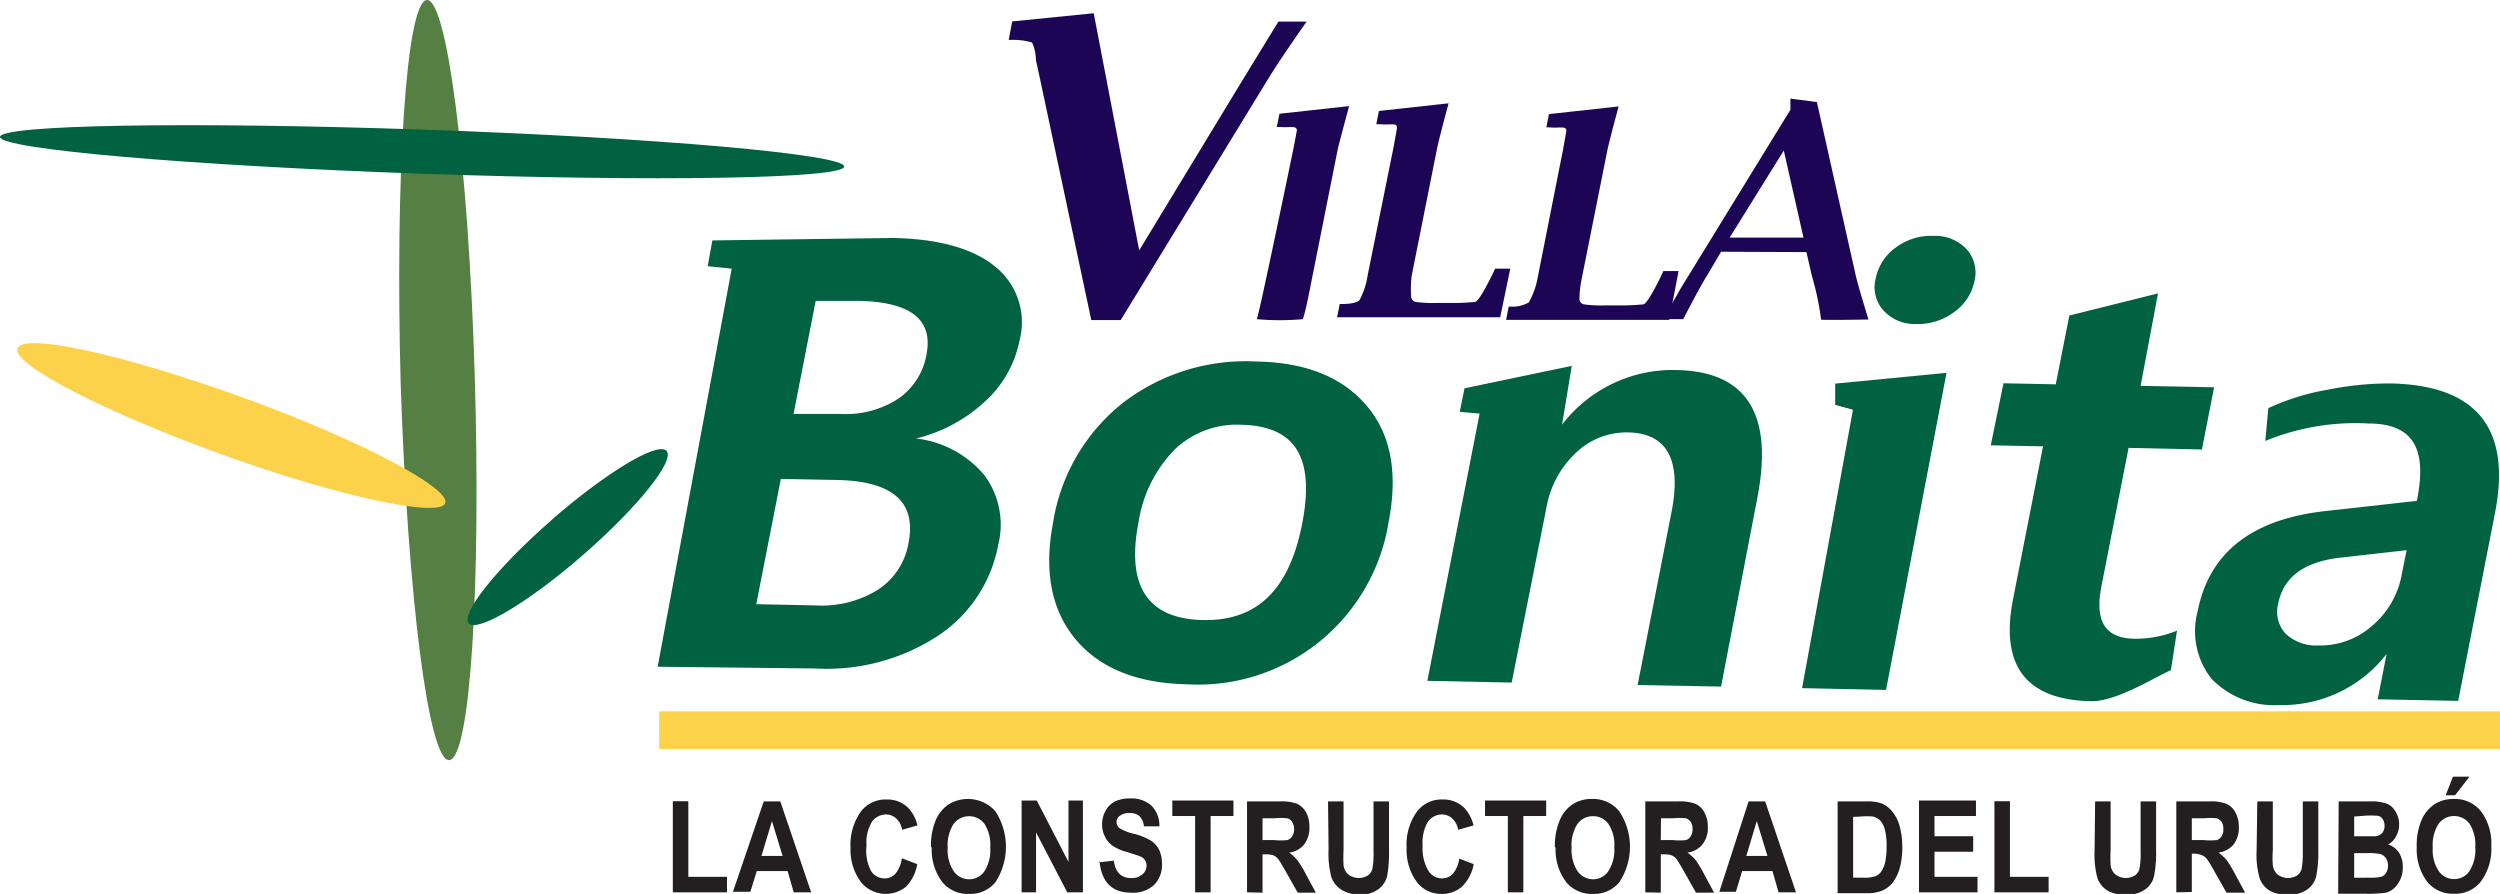
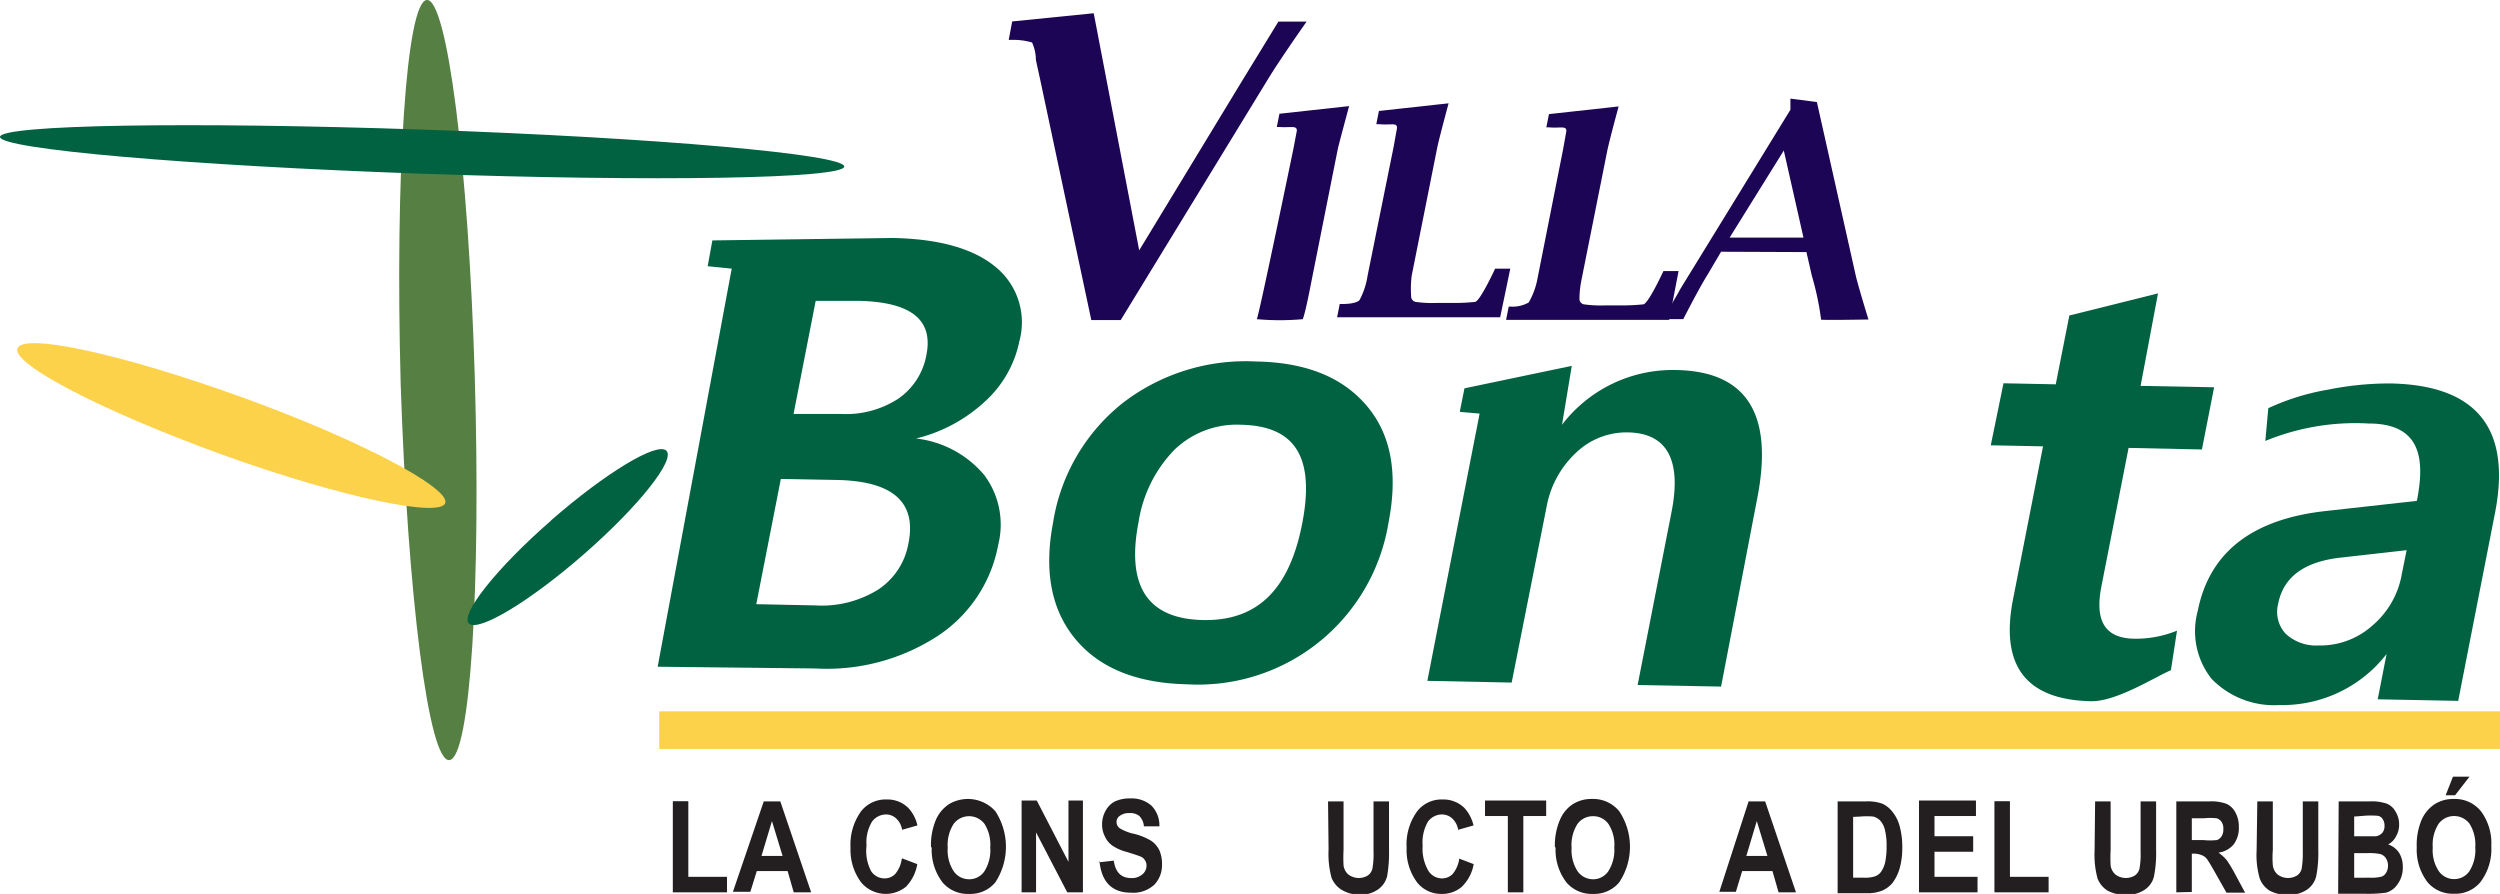
<svg xmlns="http://www.w3.org/2000/svg" id="Capa_1" data-name="Capa 1" viewBox="0 0 143.5 51.31">
  <defs>
    <style>.cls-1,.cls-5{fill:none;}.cls-2{clip-path:url(#clip-path);}.cls-3{fill:#1c0555;}.cls-3,.cls-4,.cls-6,.cls-7,.cls-8{fill-rule:evenodd;}.cls-4{fill:#006240;}.cls-5{stroke:#fdd24b;stroke-miterlimit:3.86;stroke-width:2.16px;}.cls-6{fill:#231f20;}.cls-7{fill:#557f43;}.cls-8{fill:#fdd24b;}</style>
    <clipPath id="clip-path" transform="translate(0 0)">
      <rect class="cls-1" width="143.51" height="51.31" />
    </clipPath>
  </defs>
  <g class="cls-2">
    <path class="cls-3" d="M62.64,18.37,59.7,4.54l-.24-1.1a2.43,2.43,0,0,0-.22-1,3.7,3.7,0,0,0-1.14-.15h-.2l.2-1.06L62.78.76l2.61,13.61,5.92-9.75,2.07-3.38H75s-1.5,2.12-2.24,3.34L64.33,18.37Z" transform="translate(0 0)" />
    <path class="cls-3" d="M86.11,18.21H76.75l.15-.76h.15c.59,0,.94-.12,1-.25a4.32,4.32,0,0,0,.45-1.38L80,8.4l.19-1.06c0-.32-.35-.15-1-.21H79l.15-.76,4-.44s-.46,1.69-.64,2.48l-1.48,7.42A6.09,6.09,0,0,0,81,17a.32.32,0,0,0,.26.33,7,7,0,0,0,1.2.06h1a11.33,11.33,0,0,0,1.2-.06c.28,0,1.16-1.91,1.16-1.91h.87Z" transform="translate(0 0)" />
    <path class="cls-3" d="M95.81,18.36H86.45l.15-.76h.15a1.84,1.84,0,0,0,1-.24A4.32,4.32,0,0,0,88.25,16l1.47-7.42.19-1.06c0-.32-.35-.15-1-.21h-.15l.15-.76,4-.44s-.46,1.68-.64,2.48L90.79,16a5.92,5.92,0,0,0-.13,1.14.32.32,0,0,0,.26.33,7,7,0,0,0,1.2.06h1a11.33,11.33,0,0,0,1.2-.06c.28,0,1.16-1.91,1.16-1.91h.87Z" transform="translate(0 0)" />
    <path class="cls-3" d="M72.14,18.32c.11-.13,2.11-9.82,2.11-9.82l.19-1c0-.32-.35-.16-1-.21h-.15l.15-.76,4-.44S77,7.71,76.8,8.5l-1.48,7.43c-.09.45-.37,1.95-.54,2.39a14.55,14.55,0,0,1-2.64,0" transform="translate(0 0)" />
    <path class="cls-3" d="M98.79,14.45,98,15.79c-.49.78-1.38,2.53-1.38,2.53H95.44s.76-1.27.94-1.6c.05-.1.24-.41.56-.93l5.83-9.49V5.66l1.52.2,2.24,10c.19.77.72,2.48.72,2.48s-2.85.05-2.72,0a16,16,0,0,0-.53-2.51l-.31-1.36Zm.49-.81h4.24l-1.13-5Z" transform="translate(0 0)" />
    <path class="cls-4" d="M60.46,29.91a10.94,10.94,0,0,1,4-6.79,11.57,11.57,0,0,1,7.64-2.37c2.9.05,5,.92,6.39,2.59S80.24,27.23,79.7,30a11.07,11.07,0,0,1-11.53,9.28q-4.38-.09-6.46-2.62c-1.38-1.68-1.8-3.93-1.25-6.73m4.9,0c-.73,3.71.5,5.59,3.68,5.66s5-1.81,5.72-5.61-.46-5.54-3.54-5.6a5.15,5.15,0,0,0-3.8,1.43,7.58,7.58,0,0,0-2.06,4.12" transform="translate(0 0)" />
    <path class="cls-4" d="M98.79,39.41,94,39.32l1.94-9.9c.6-3-.24-4.56-2.49-4.6a4.18,4.18,0,0,0-3,1.18,5.62,5.62,0,0,0-1.68,3.11l-2,10.07-4.84-.1,3-15.34-1.14-.1.27-1.35L90.22,21l-.56,3.38h0a8,8,0,0,1,6.56-3.14q6.08.11,4.64,7.39Z" transform="translate(0 0)" />
-     <polygon class="cls-4" points="103.44 39.5 106.36 23.52 105.34 23.24 105.34 22.02 111.73 21.4 108.26 39.6 103.44 39.5" />
-     <path class="cls-4" d="M107.66,16a2.89,2.89,0,0,1,1.14-1.78,3.4,3.4,0,0,1,2.19-.68,2.47,2.47,0,0,1,1.88.75,2,2,0,0,1,.47,1.82,2.88,2.88,0,0,1-1.17,1.8,3.48,3.48,0,0,1-2.18.69,2.43,2.43,0,0,1-1.88-.78,2,2,0,0,1-.45-1.82" transform="translate(0 0)" />
    <path class="cls-4" d="M46.82,17.27l-1.27,6.49,2.69,0a5.53,5.53,0,0,0,3.3-.86,3.88,3.88,0,0,0,1.64-2.55c.39-2-.89-3-3.82-3.08Zm-9.07,21L42,15.42l-1.38-.14.27-1.48,10.37-.14q3.95.08,5.86,1.64a4.1,4.1,0,0,1,1.39,4.29,6.37,6.37,0,0,1-2,3.48,8.89,8.89,0,0,1-3.93,2.1,6,6,0,0,1,3.91,2.09,4.75,4.75,0,0,1,.81,4,8,8,0,0,1-3.5,5.26,11.67,11.67,0,0,1-7,1.85Zm7.07-10.78-1.41,7.19,3.4.07a6.11,6.11,0,0,0,3.6-.91,4,4,0,0,0,1.74-2.68q.69-3.51-4.1-3.61Z" transform="translate(0 0)" />
    <path class="cls-4" d="M124.61,38.47c-.9.38-3.11,1.8-4.58,1.78q-5.61-.12-4.48-5.86l1.72-8.77-3-.06L115,22l3,.06.78-3.95,5.09-1.27-1,5.31,4.22.08-.7,3.57-4.21-.09-1.56,7.95c-.39,2,.22,2.94,1.8,3a6.24,6.24,0,0,0,2.54-.46Z" transform="translate(0 0)" />
    <path class="cls-4" d="M130.2,23.43a13.47,13.47,0,0,1,3.41-1.06,17.79,17.79,0,0,1,3.61-.36q7.4.15,6,7.4l-2.12,10.82-4.62-.09.51-2.6a7.57,7.57,0,0,1-6.15,2.93,5,5,0,0,1-3.9-1.51,4.41,4.41,0,0,1-.79-3.89q1-5.05,7.37-5.74l5.21-.58c.44-2.25.34-4.44-2.76-4.44a13.58,13.58,0,0,0-5.94,1ZM134.42,32q-3.19.33-3.65,2.64a1.86,1.86,0,0,0,.41,1.72,2.55,2.55,0,0,0,1.89.69,4.48,4.48,0,0,0,3.09-1.13,5,5,0,0,0,1.71-3l.27-1.34Z" transform="translate(0 0)" />
    <line class="cls-5" x1="37.84" y1="41.91" x2="143.5" y2="41.91" />
    <polygon class="cls-6" points="38.62 51.22 38.62 45.99 39.51 45.99 39.51 50.33 41.73 50.33 41.73 51.22 38.62 51.22" />
    <path class="cls-6" d="M46.56,51.22h-1L45.21,50H43.44l-.37,1.19h-1L43.84,46h.95Zm-1.64-2.09-.61-2-.6,2Z" transform="translate(0 0)" />
    <path class="cls-6" d="M51.78,49.27l.87.33A2.4,2.4,0,0,1,52,50.9a1.84,1.84,0,0,1-2.56-.24,3.11,3.11,0,0,1-.62-2,3.27,3.27,0,0,1,.62-2.11,1.79,1.79,0,0,1,1.46-.66,1.69,1.69,0,0,1,1.24.49,2.16,2.16,0,0,1,.52,1l-.88.25a1.1,1.1,0,0,0-.34-.65.84.84,0,0,0-.59-.23,1,1,0,0,0-.8.42,2.29,2.29,0,0,0-.31,1.37A2.5,2.5,0,0,0,50,50a.92.92,0,0,0,.78.42.83.83,0,0,0,.61-.26,1.68,1.68,0,0,0,.37-.86" transform="translate(0 0)" />
    <path class="cls-6" d="M53.44,48.61a3.7,3.7,0,0,1,.28-1.55,2.06,2.06,0,0,1,.75-.9,2.12,2.12,0,0,1,2.66.4,3.73,3.73,0,0,1,0,4.09,1.86,1.86,0,0,1-1.51.66,1.89,1.89,0,0,1-1.51-.65,3.08,3.08,0,0,1-.63-2m.92,0a2.17,2.17,0,0,0,.35,1.36,1.07,1.07,0,0,0,.88.45,1.05,1.05,0,0,0,.87-.45,2.26,2.26,0,0,0,.34-1.38,2.24,2.24,0,0,0-.33-1.35,1.11,1.11,0,0,0-1.77,0,2.23,2.23,0,0,0-.34,1.37" transform="translate(0 0)" />
    <polygon class="cls-6" points="58.64 51.22 58.64 45.95 59.51 45.95 61.33 49.47 61.33 45.95 62.16 45.95 62.16 51.22 61.26 51.22 59.47 47.78 59.47 51.22 58.64 51.22" />
    <path class="cls-6" d="M63.06,49.5l.87-.1c.1.67.42,1,1,1a.9.9,0,0,0,.64-.21.64.64,0,0,0,.24-.51.49.49,0,0,0-.09-.3.5.5,0,0,0-.24-.21q-.16-.07-.81-.27a2.61,2.61,0,0,1-.83-.37,1.28,1.28,0,0,1-.42-.52,1.46,1.46,0,0,1-.16-.69,1.56,1.56,0,0,1,.2-.78A1.28,1.28,0,0,1,64,46a2,2,0,0,1,.87-.17,1.73,1.73,0,0,1,1.22.41,1.62,1.62,0,0,1,.46,1.19l-.89,0a.93.93,0,0,0-.26-.59.83.83,0,0,0-.56-.17.88.88,0,0,0-.55.15.42.42,0,0,0-.2.36.45.45,0,0,0,.18.36,2.59,2.59,0,0,0,.82.32,3.54,3.54,0,0,1,1,.41,1.42,1.42,0,0,1,.46.54,2,2,0,0,1,.15.81,1.63,1.63,0,0,1-.43,1.15,1.77,1.77,0,0,1-1.35.47c-1.08,0-1.69-.6-1.81-1.81" transform="translate(0 0)" />
-     <polygon class="cls-6" points="68.6 51.22 68.6 46.84 67.29 46.84 67.29 45.95 70.8 45.95 70.8 46.84 69.49 46.84 69.49 51.22 68.6 51.22" />
-     <path class="cls-6" d="M71.58,51.22V46h1.88a2.6,2.6,0,0,1,1,.14,1.19,1.19,0,0,1,.51.49,1.68,1.68,0,0,1,.19.84,1.57,1.57,0,0,1-.3,1,1.33,1.33,0,0,1-.86.47,2.22,2.22,0,0,1,.47.44,6.2,6.2,0,0,1,.52.86l.54,1H74.49l-.65-1.15c-.23-.41-.39-.67-.47-.78a.83.83,0,0,0-.27-.21,1.21,1.21,0,0,0-.45-.06h-.18v2.2Zm.89-3h.66a3.69,3.69,0,0,0,.77,0,.52.52,0,0,0,.27-.22.72.72,0,0,0,.11-.42.68.68,0,0,0-.11-.4.49.49,0,0,0-.28-.21,3.25,3.25,0,0,0-.72,0h-.7Z" transform="translate(0 0)" />
    <path class="cls-6" d="M76.23,46h.89V48.8a7.78,7.78,0,0,0,0,.87.83.83,0,0,0,.28.53,1,1,0,0,0,1.1.06.68.68,0,0,0,.27-.37,4.48,4.48,0,0,0,.07-1V46h.89v2.76a7.88,7.88,0,0,1-.11,1.54,1.32,1.32,0,0,1-.53.76,1.76,1.76,0,0,1-1.07.3A2.06,2.06,0,0,1,77,51.07a1.44,1.44,0,0,1-.57-.69,5.23,5.23,0,0,1-.17-1.62Z" transform="translate(0 0)" />
    <path class="cls-6" d="M83.72,49.27l.87.33a2.4,2.4,0,0,1-.68,1.3,1.71,1.71,0,0,1-1.16.41,1.75,1.75,0,0,1-1.4-.65,3.11,3.11,0,0,1-.61-2,3.22,3.22,0,0,1,.62-2.11,1.77,1.77,0,0,1,1.45-.66,1.71,1.71,0,0,1,1.25.49,2.25,2.25,0,0,1,.52,1l-.88.25a1.16,1.16,0,0,0-.34-.65.88.88,0,0,0-.6-.23,1,1,0,0,0-.8.42,2.37,2.37,0,0,0-.3,1.37A2.5,2.5,0,0,0,82,50a.92.92,0,0,0,.78.42.85.85,0,0,0,.61-.26,1.77,1.77,0,0,0,.37-.86" transform="translate(0 0)" />
    <polygon class="cls-6" points="86.55 51.22 86.55 46.84 85.24 46.84 85.24 45.95 88.75 45.95 88.75 46.84 87.44 46.84 87.44 51.22 86.55 51.22" />
    <path class="cls-6" d="M89.25,48.61a3.7,3.7,0,0,1,.29-1.55,2,2,0,0,1,.74-.9,2,2,0,0,1,1.11-.3,1.93,1.93,0,0,1,1.55.7,3.68,3.68,0,0,1,0,4.09,1.86,1.86,0,0,1-1.5.66,1.91,1.91,0,0,1-1.52-.65,3.08,3.08,0,0,1-.63-2m.92,0a2.23,2.23,0,0,0,.35,1.36,1.09,1.09,0,0,0,.88.45,1.05,1.05,0,0,0,.87-.45,2.26,2.26,0,0,0,.35-1.38,2.16,2.16,0,0,0-.34-1.35,1.06,1.06,0,0,0-.88-.44,1.09,1.09,0,0,0-.89.44,2.23,2.23,0,0,0-.34,1.37" transform="translate(0 0)" />
-     <path class="cls-6" d="M94.44,51.22V46h1.88a2.56,2.56,0,0,1,1,.14,1.09,1.09,0,0,1,.51.49,1.68,1.68,0,0,1,.2.84,1.51,1.51,0,0,1-.31,1,1.33,1.33,0,0,1-.86.47,2.56,2.56,0,0,1,.48.44,7.72,7.72,0,0,1,.51.86l.54,1H97.35l-.65-1.15c-.23-.41-.39-.67-.47-.78a.66.66,0,0,0-.27-.21,1.18,1.18,0,0,0-.44-.06h-.19v2.2Zm.89-3H96a3.82,3.82,0,0,0,.78,0,.52.52,0,0,0,.27-.22.73.73,0,0,0,.1-.42.68.68,0,0,0-.1-.4.53.53,0,0,0-.28-.21,3.43,3.43,0,0,0-.73,0h-.7Z" transform="translate(0 0)" />
    <path class="cls-6" d="M103.09,51.22h-1L101.74,50H100l-.36,1.19h-.95L100.37,46h.95Zm-1.64-2.09-.61-2-.6,2Z" transform="translate(0 0)" />
    <path class="cls-6" d="M105.48,46h1.63a2.48,2.48,0,0,1,.93.13,1.53,1.53,0,0,1,.58.46,2.23,2.23,0,0,1,.42.83,4.56,4.56,0,0,1,.15,1.27,4.23,4.23,0,0,1-.16,1.19,2.6,2.6,0,0,1-.4.8,1.61,1.61,0,0,1-.59.44,2.21,2.21,0,0,1-.88.15h-1.68Zm.89.89v3.49H107a1.88,1.88,0,0,0,.63-.08A.73.73,0,0,0,108,50a1.56,1.56,0,0,0,.21-.51,4.37,4.37,0,0,0,.08-.91,3.74,3.74,0,0,0-.09-.92,1.25,1.25,0,0,0-.25-.53.84.84,0,0,0-.43-.26,3.9,3.9,0,0,0-.73,0Z" transform="translate(0 0)" />
    <polygon class="cls-6" points="110.15 51.22 110.15 45.95 113.42 45.95 113.42 46.84 111.04 46.84 111.04 48 113.26 48 113.26 48.89 111.04 48.89 111.04 50.33 113.51 50.33 113.51 51.22 110.15 51.22" />
    <polygon class="cls-6" points="114.48 51.22 114.48 45.99 115.37 45.99 115.37 50.33 117.59 50.33 117.59 51.22 114.48 51.22" />
    <path class="cls-6" d="M120.26,46h.89V48.8a7.78,7.78,0,0,0,0,.87.83.83,0,0,0,.28.53,1,1,0,0,0,1.1.06.68.68,0,0,0,.27-.37,4.48,4.48,0,0,0,.07-1V46h.89v2.76a7,7,0,0,1-.12,1.54,1.26,1.26,0,0,1-.52.76,1.76,1.76,0,0,1-1.07.3,2.06,2.06,0,0,1-1.08-.24,1.44,1.44,0,0,1-.57-.69,5.23,5.23,0,0,1-.17-1.62Z" transform="translate(0 0)" />
    <path class="cls-6" d="M124.92,51.22V46h1.88a2.56,2.56,0,0,1,1,.14,1.09,1.09,0,0,1,.51.49,1.68,1.68,0,0,1,.2.84,1.57,1.57,0,0,1-.3,1,1.36,1.36,0,0,1-.87.47,2.56,2.56,0,0,1,.48.44,7.72,7.72,0,0,1,.51.86l.54,1h-1.07l-.65-1.15c-.23-.41-.39-.67-.47-.78a.66.66,0,0,0-.27-.21A1.18,1.18,0,0,0,126,49h-.19v2.2Zm.89-3h.66a3.82,3.82,0,0,0,.78,0,.52.52,0,0,0,.27-.22.73.73,0,0,0,.1-.42.68.68,0,0,0-.1-.4.53.53,0,0,0-.28-.21,3.43,3.43,0,0,0-.73,0h-.7Z" transform="translate(0 0)" />
    <path class="cls-6" d="M129.57,46h.89V48.8a5.41,5.41,0,0,0,0,.87.83.83,0,0,0,.28.53,1,1,0,0,0,1.1.06.68.68,0,0,0,.27-.37,5.17,5.17,0,0,0,.07-1V46h.89v2.76a7,7,0,0,1-.12,1.54,1.3,1.3,0,0,1-.52.76,1.77,1.77,0,0,1-1.08.3,2.06,2.06,0,0,1-1.08-.24,1.42,1.42,0,0,1-.56-.69,4.86,4.86,0,0,1-.18-1.62Z" transform="translate(0 0)" />
    <path class="cls-6" d="M134.24,46H136a2.68,2.68,0,0,1,1,.13,1,1,0,0,1,.5.45,1.36,1.36,0,0,1,.21.74,1.31,1.31,0,0,1-.18.69,1.05,1.05,0,0,1-.45.46,1.22,1.22,0,0,1,.62.47,1.47,1.47,0,0,1,.22.8,1.6,1.6,0,0,1-.29,1,1.19,1.19,0,0,1-.67.5,7.63,7.63,0,0,1-1.25.06h-1.5Zm.89.87V48h1.25a.63.63,0,0,0,.36-.19.6.6,0,0,0,.13-.42.63.63,0,0,0-.11-.38.4.4,0,0,0-.25-.18,4.71,4.71,0,0,0-.86,0Zm0,2.1v1.41H136a2.47,2.47,0,0,0,.7-.06.49.49,0,0,0,.26-.22.73.73,0,0,0,.11-.41.75.75,0,0,0-.12-.43.6.6,0,0,0-.29-.23,3.12,3.12,0,0,0-.77-.06Z" transform="translate(0 0)" />
    <path class="cls-6" d="M138.72,48.61a3.7,3.7,0,0,1,.28-1.55,2.06,2.06,0,0,1,.75-.9,2,2,0,0,1,1.11-.3,1.92,1.92,0,0,1,1.55.71,3.07,3.07,0,0,1,.59,2,3.12,3.12,0,0,1-.63,2.07,1.86,1.86,0,0,1-1.51.66,1.89,1.89,0,0,1-1.51-.65,3.08,3.08,0,0,1-.63-2m.92,0a2.17,2.17,0,0,0,.35,1.36,1.07,1.07,0,0,0,.88.45,1.05,1.05,0,0,0,.87-.45,2.26,2.26,0,0,0,.34-1.38,2.24,2.24,0,0,0-.33-1.35,1.11,1.11,0,0,0-1.77,0,2.23,2.23,0,0,0-.34,1.37m.74-3,.42-1.07h.95l-.83,1.07Z" transform="translate(0 0)" />
    <path class="cls-7" d="M23,22.07C22.67,10,23.32.14,24.49,0s2.4,9.52,2.76,21.56S27,43.49,25.8,43.63,23.4,34.12,23,22.07" transform="translate(0 0)" />
    <path class="cls-4" d="M31.63,29.87c3.13-2.73,6.09-4.52,6.62-4s-1.59,3.19-4.71,5.92-6.09,4.51-6.62,4,1.58-3.18,4.71-5.91" transform="translate(0 0)" />
    <path class="cls-8" d="M12.76,26.1C6,23.65.68,20.92,1,20s6,.32,12.8,2.77S25.83,28,25.56,28.87s-6-.32-12.8-2.77" transform="translate(0 0)" />
    <path class="cls-4" d="M0,7.86c0-.7,10.89-.88,24.27-.42S48.49,8.86,48.46,9.56s-10.89.88-24.27.41S0,8.56,0,7.86" transform="translate(0 0)" />
  </g>
</svg>